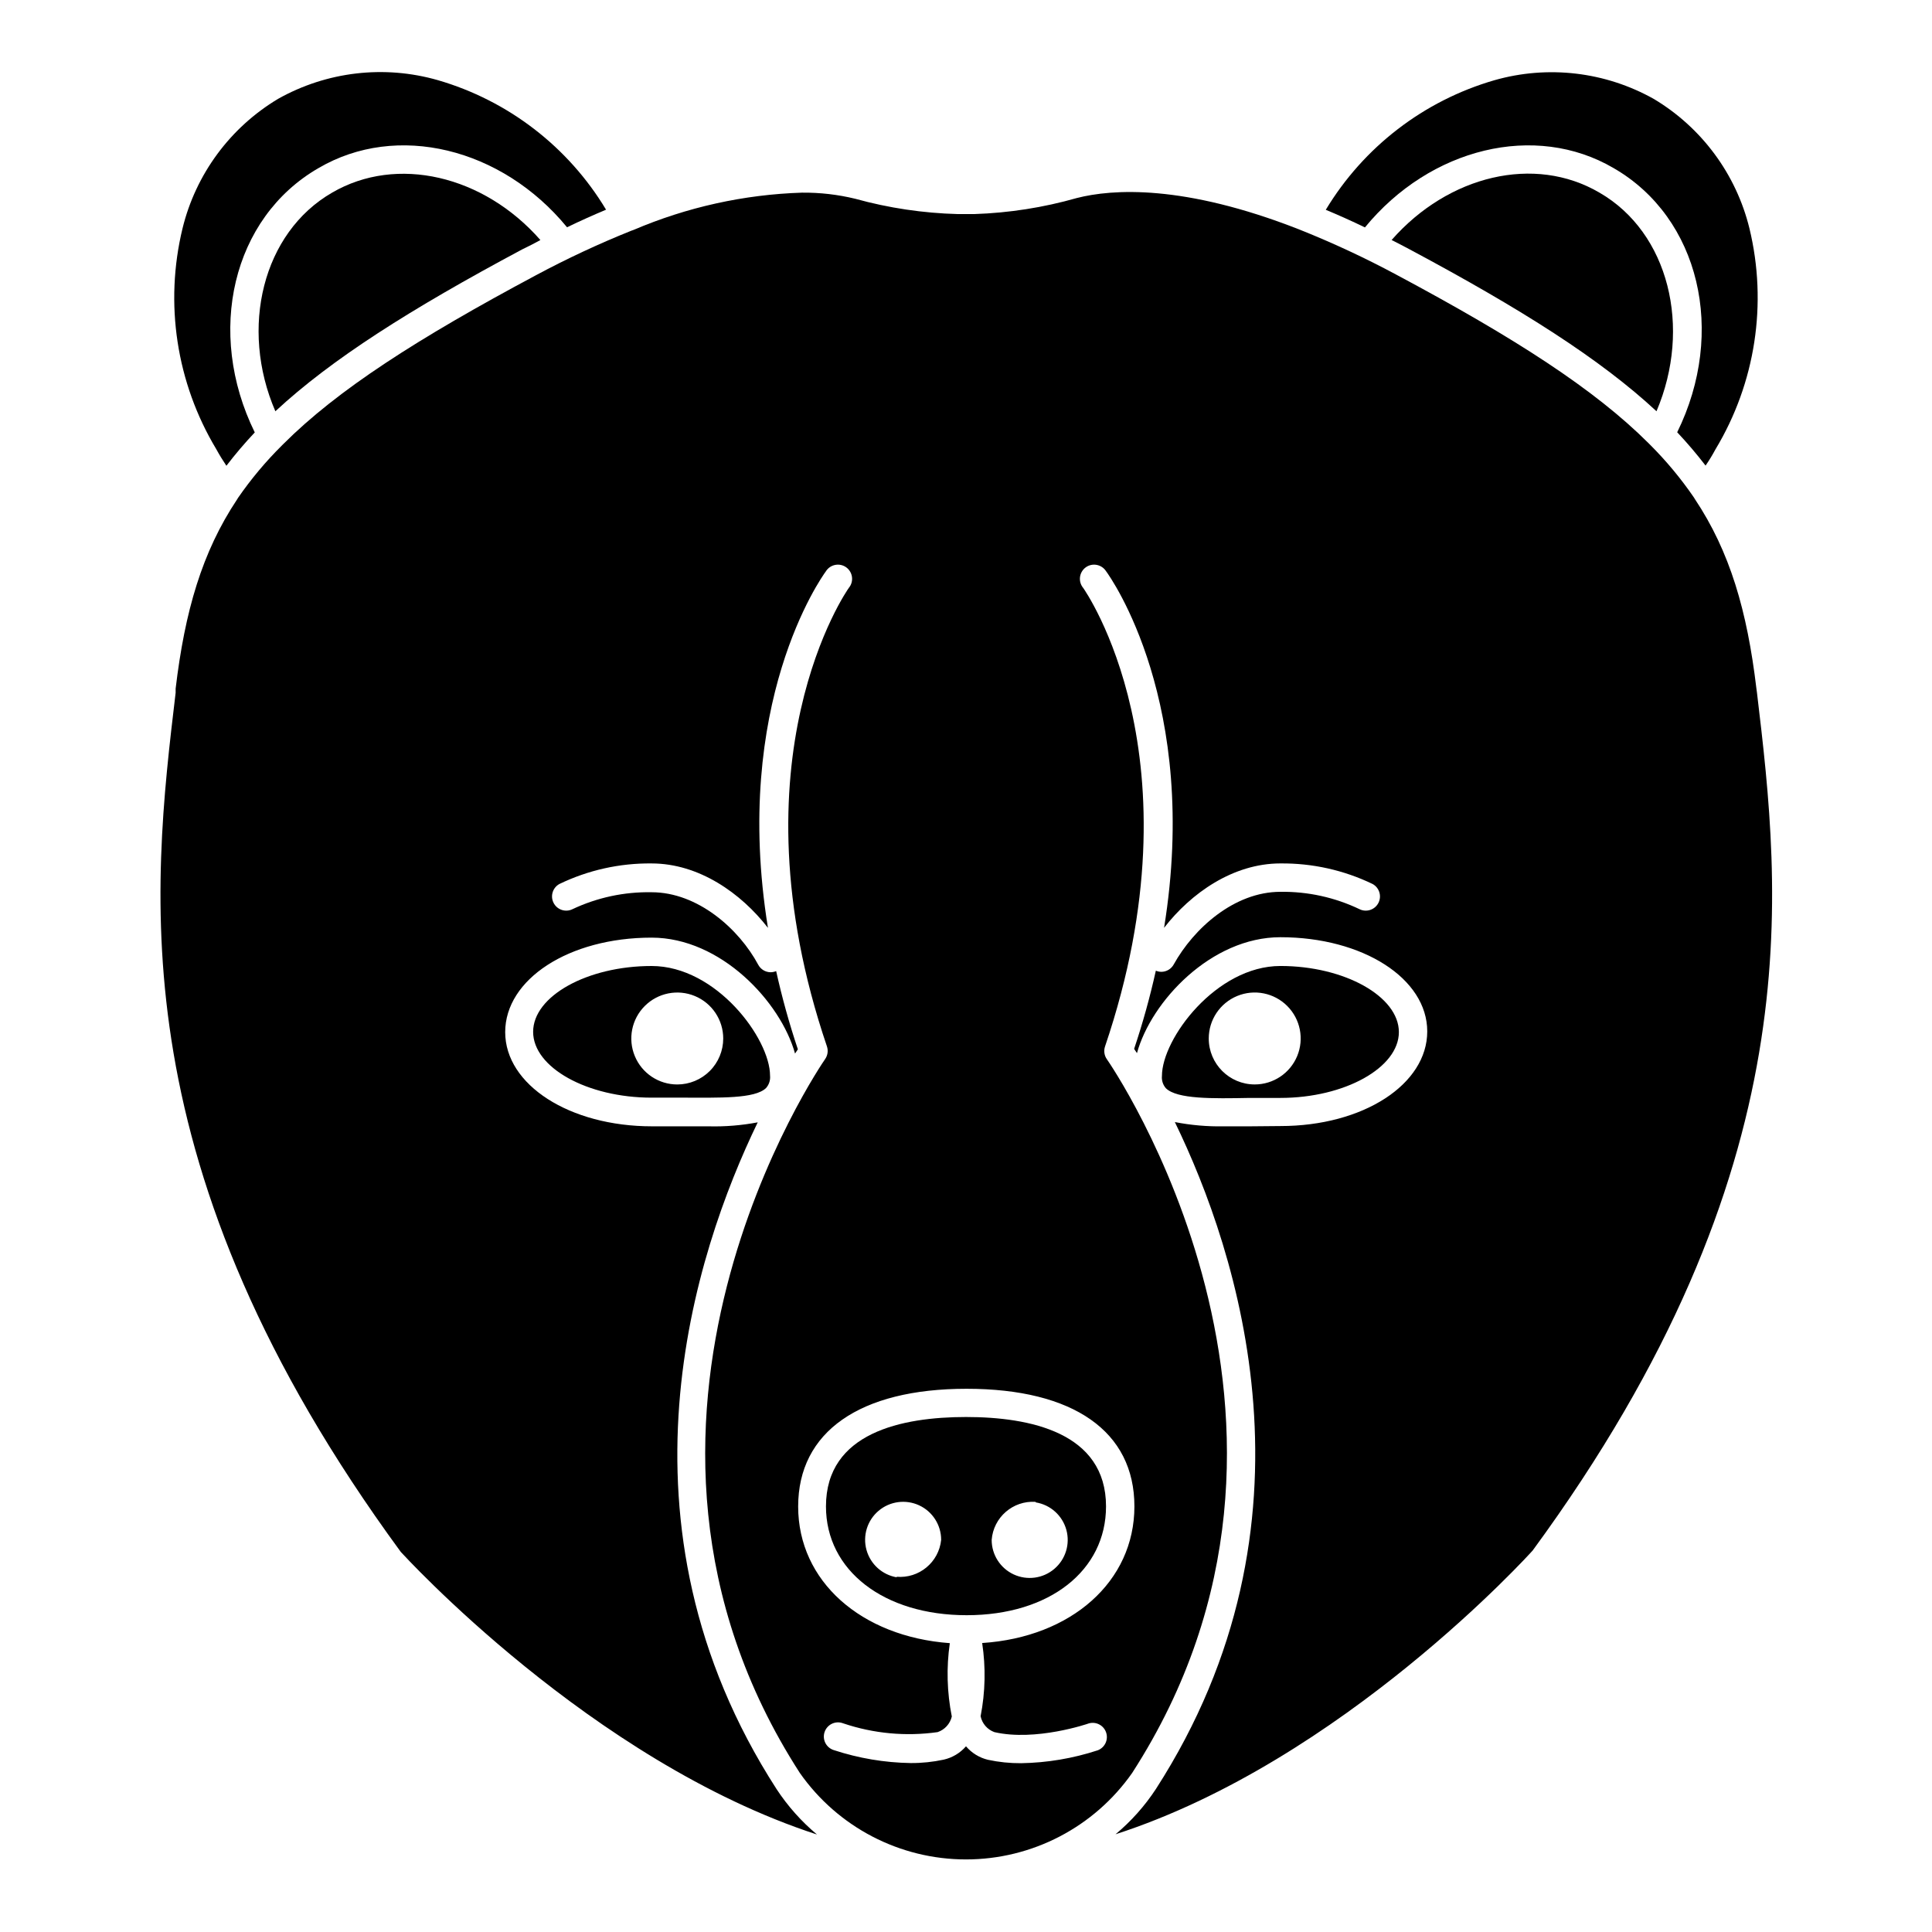
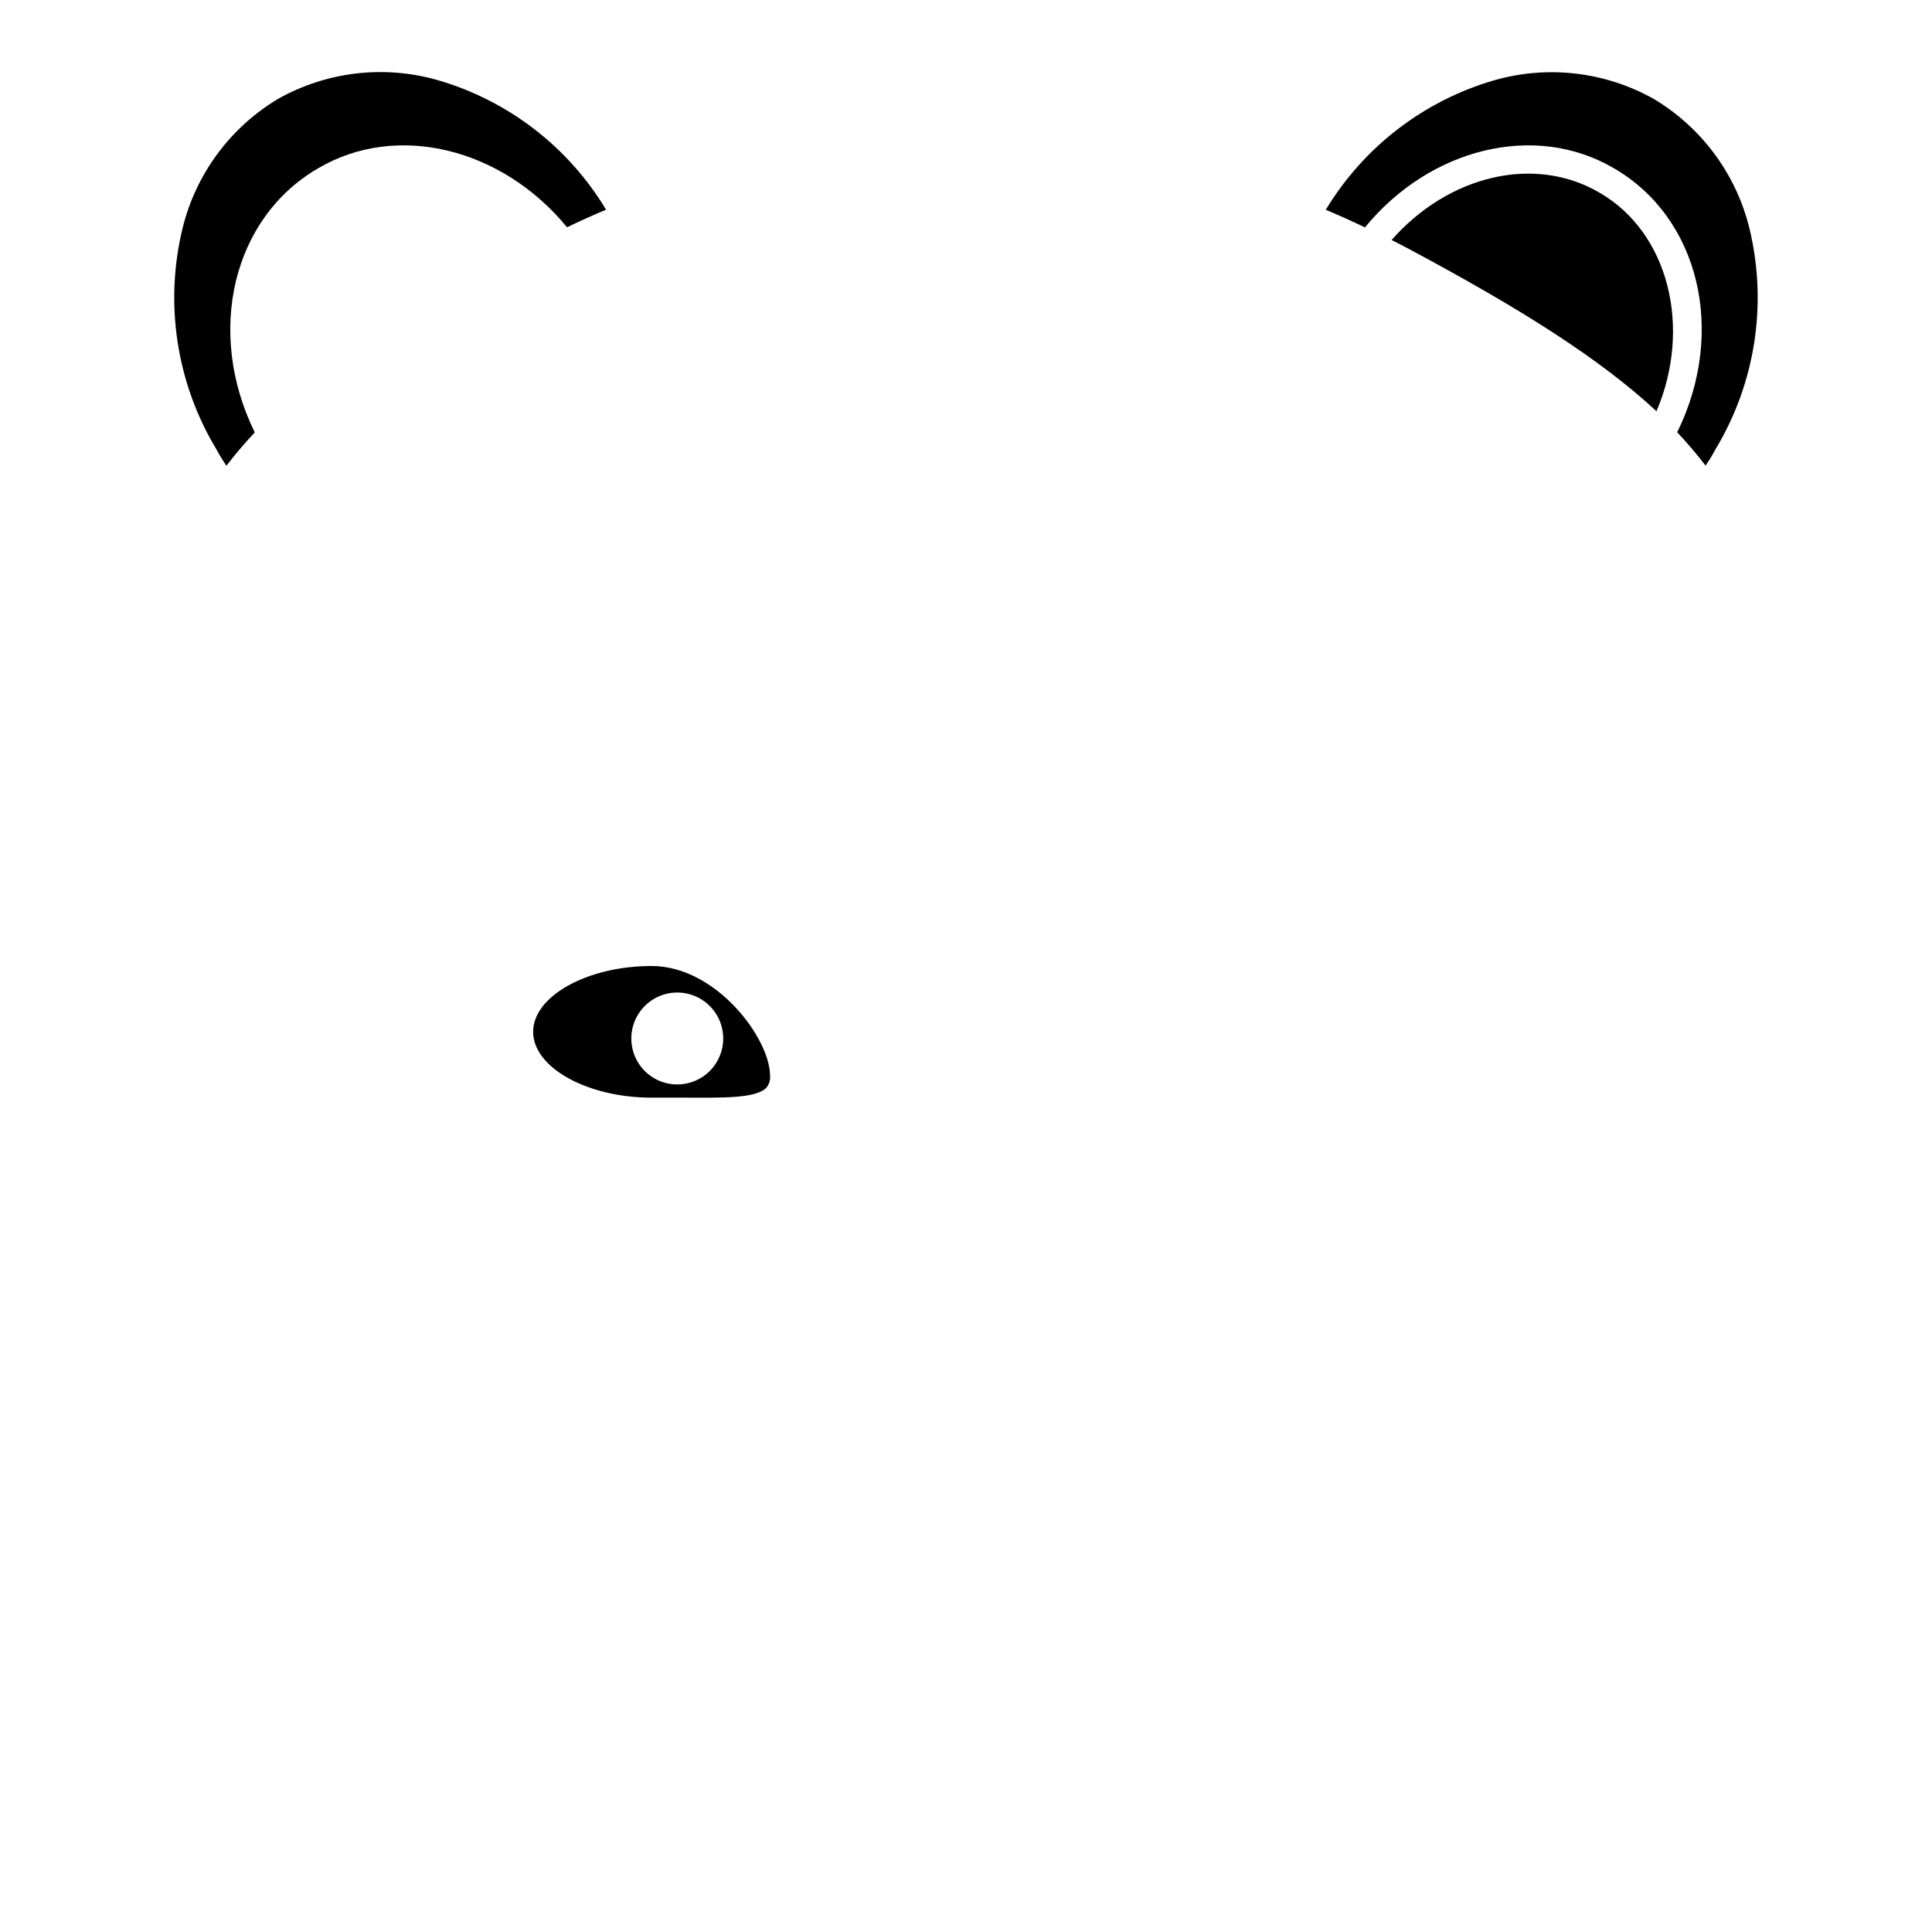
<svg xmlns="http://www.w3.org/2000/svg" fill="#000000" width="800px" height="800px" version="1.1" viewBox="144 144 512 512">
  <g>
-     <path d="m287.21 207.61c-15.039-17.145-38.051-22.559-55.195-12.559-18.387 10.602-24.59 35.832-15.039 57.938 14.852-13.797 35.793-27.07 65.344-42.863 1.844-0.898 3.422-1.688 4.891-2.516z" />
    <path d="m228.4 188.55c20.754-12.184 48.578-5.375 65.871 15.68 3.57-1.73 7.031-3.269 10.34-4.664-10.008-16.652-25.934-28.91-44.59-34.328-14.211-4.07-29.453-2.281-42.336 4.965-12.676 7.59-21.789 19.938-25.305 34.289-4.84 19.91-1.637 40.93 8.91 58.5 0.863 1.578 1.766 3.047 2.707 4.438 2.356-3.07 4.867-6.019 7.519-8.836-13.043-26.543-5.938-56.887 16.883-70.043z" />
    <path d="m571.63 188.55c22.82 13.16 29.891 43.5 16.844 70.008v-0.004c2.652 2.816 5.164 5.766 7.519 8.836 0.957-1.391 1.836-2.836 2.633-4.324 10.59-17.578 13.82-38.629 8.984-58.574-3.523-14.34-12.637-26.672-25.305-34.254-12.879-7.242-28.125-9.031-42.332-4.961-18.664 5.422-34.598 17.68-44.629 34.324 3.348 1.391 6.805 2.934 10.379 4.664 17.293-21.094 45.113-27.898 65.906-15.715z" />
    <path d="m567.87 195.05c-17.18-10.078-40.039-4.59-55.078 12.555 1.617 0.828 3.195 1.617 4.852 2.519 29.551 15.793 50.492 29.062 65.344 42.863 9.434-22.184 3.269-47.336-15.117-57.938z" />
-     <path d="m362.89 543.21c0 16.996 15.34 28.836 37.297 28.836s36.922-11.844 36.922-28.836c0-19.59-20.191-23.688-37.109-23.688-16.922 0.004-37.109 4.102-37.109 23.688zm18.801 18.801h-0.004c-3.871-0.645-7.016-3.481-8.059-7.266-1.043-3.785 0.207-7.832 3.207-10.367 2.996-2.535 7.191-3.098 10.754-1.445 3.559 1.652 5.836 5.227 5.828 9.152-0.613 5.945-5.887 10.301-11.844 9.773zm36.848-19.852h-0.004c3.871 0.645 7.016 3.481 8.059 7.266s-0.207 7.828-3.207 10.363c-2.996 2.539-7.191 3.102-10.754 1.449-3.559-1.656-5.836-5.227-5.828-9.152 0.461-5.973 5.637-10.465 11.617-10.078z" />
    <path d="m316.68 400c-17.031 0-31.395 7.973-31.395 17.445 0 9.477 14.363 17.445 31.395 17.445h8.121c9.926 0 19.25 0.34 22.219-2.559 0.789-0.898 1.168-2.082 1.051-3.269 0-9.777-14.211-29.062-31.391-29.062zm6.805 31.395c-4.93 0-9.371-2.969-11.254-7.523-1.887-4.551-0.844-9.789 2.641-13.273 3.481-3.484 8.723-4.527 13.273-2.641 4.551 1.887 7.519 6.328 7.519 11.254 0 3.231-1.281 6.328-3.566 8.613-2.285 2.285-5.383 3.57-8.613 3.57z" />
-     <path d="m475.2 434.96h8.121c17.031 0 31.395-8.008 31.395-17.445s-14.363-17.52-31.395-17.52-31.395 19.289-31.395 29.137c-0.117 1.188 0.266 2.371 1.051 3.269 2.973 2.898 12.297 2.746 22.223 2.559zm-10.867-15.754c0-4.926 2.969-9.367 7.519-11.254 4.551-1.887 9.793-0.844 13.277 2.641s4.523 8.723 2.641 13.273c-1.887 4.555-6.328 7.523-11.254 7.523-6.731 0-12.184-5.457-12.184-12.184z" />
-     <path d="m609.46 326.42c-2.445-20.492-6.992-36.207-16.316-50.191l-0.227-0.375c-3.434-5.012-7.324-9.695-11.621-13.988l-0.375-0.375c-14.324-14.324-35.492-27.934-66.961-44.742-8.184-4.387-16.605-8.316-25.227-11.766l-0.562-0.227c-30.531-11.957-49.402-10.68-58.805-8.273-8.855 2.523-17.984 3.949-27.184 4.25h-4.363c-9.191-0.242-18.32-1.605-27.184-4.059-4.613-1.121-9.348-1.664-14.098-1.617-15.375 0.488-30.52 3.844-44.664 9.887l-0.641 0.227c-8.605 3.457-17.016 7.387-25.191 11.766-31.469 16.805-52.637 30.418-66.961 44.742-0.117 0.137-0.242 0.262-0.375 0.375-4.293 4.258-8.18 8.902-11.617 13.875l-0.227 0.375c-9.324 13.988-13.875 29.703-16.316 50.191v1.09c-6.316 53.051-15.039 125.77 59.668 227.69 0.414 0.414 50.344 55.418 110.31 74.895l-0.004 0.004c-4.141-3.465-7.75-7.519-10.715-12.031-45.418-70.422-21.73-142.12-5-176.71-4.312 0.816-8.699 1.172-13.082 1.055h-14.926c-21.844 0-38.914-10.98-38.914-24.965 0-13.988 16.844-25.039 38.801-25.039 18.348 0 34.176 16.996 38.012 30.719l0.754-1.129h-0.004c-2.281-6.801-4.199-13.715-5.754-20.719-0.465 0.191-0.961 0.293-1.465 0.301-1.363-0.008-2.617-0.758-3.269-1.953-5.113-9.551-16.055-19.25-28.273-19.25-7.262-0.137-14.453 1.406-21.02 4.512-1.836 0.871-4.031 0.125-4.957-1.688-0.926-1.809-0.246-4.027 1.535-5.008 7.617-3.676 15.98-5.543 24.441-5.449 12.559 0 23.723 7.894 30.832 17.07-9.625-59.406 14.176-92.902 15.379-94.52l-0.004-0.004c0.559-0.871 1.457-1.477 2.477-1.664 1.02-0.191 2.074 0.047 2.91 0.66 0.836 0.613 1.383 1.547 1.508 2.578 0.129 1.031-0.18 2.066-0.844 2.863-0.301 0.414-31.734 45.117-5.789 121.52 0.375 1.129 0.195 2.371-0.488 3.348-0.676 0.977-66.512 96.477-6.691 189.19 10.062 14.355 26.492 22.906 44.027 22.906 17.531 0 33.961-8.551 44.027-22.906 59.895-92.828-6.016-188.21-6.691-189.15l-0.004-0.004c-0.695-0.984-0.875-2.242-0.488-3.383 25.941-76.551-5.488-121.1-5.789-121.52-0.664-0.797-0.969-1.832-0.844-2.863s0.672-1.965 1.508-2.578c0.84-0.613 1.891-0.852 2.91-0.66 1.023 0.188 1.918 0.793 2.481 1.664 1.203 1.617 25.004 35.117 15.379 94.52 7.106-9.176 18.273-17.07 30.832-17.07l-0.004 0.004c8.457-0.094 16.82 1.773 24.438 5.449 1.781 0.98 2.465 3.199 1.539 5.008-0.926 1.812-3.125 2.559-4.961 1.688-6.555-3.144-13.75-4.727-21.016-4.625-12.219 0-22.973 9.699-28.273 19.25-0.656 1.195-1.906 1.945-3.273 1.953-0.504-0.008-1-0.109-1.465-0.301-1.551 7.004-3.473 13.918-5.754 20.719l0.754 1.129c3.762-13.723 19.664-30.719 38.012-30.719 21.844 0 38.914 10.941 38.914 24.965 0 14.023-16.957 25.078-38.914 25.078l-8.121 0.074h-6.883c-4.352 0.082-8.699-0.297-12.969-1.129 16.73 34.441 40.418 106.14-5 176.71-2.957 4.519-6.57 8.574-10.719 12.031 60.156-19.438 109.94-74.52 110.54-75.195 74.445-101.52 65.758-174.34 59.441-227.39zm-164.83 216.79c0 19.926-16.73 34.664-40.344 36.207 0.977 6.445 0.836 13.008-0.414 19.402 0.402 1.941 1.781 3.535 3.648 4.211 10.941 2.519 24.816-2.219 24.965-2.293 1.934-0.59 3.988 0.461 4.644 2.375 0.66 1.91-0.316 4-2.203 4.731-6.57 2.156-13.426 3.309-20.34 3.422-2.945 0.016-5.883-0.285-8.762-0.902-2.269-0.543-4.312-1.797-5.824-3.574-1.543 1.777-3.609 3.016-5.906 3.535-2.875 0.617-5.812 0.922-8.758 0.902-6.914-0.109-13.773-1.266-20.34-3.422-0.977-0.297-1.793-0.977-2.258-1.887-0.465-0.91-0.539-1.969-0.207-2.934 0.332-0.965 1.043-1.754 1.969-2.188 0.926-0.43 1.984-0.465 2.938-0.098 8.051 2.723 16.629 3.523 25.043 2.332 1.883-0.637 3.305-2.199 3.758-4.137-1.281-6.402-1.461-12.977-0.527-19.438-23.535-1.73-40.191-16.43-40.191-36.207s16.281-31.207 44.629-31.207c28.348 0 44.48 11.316 44.48 31.168z" />
  </g>
</svg>